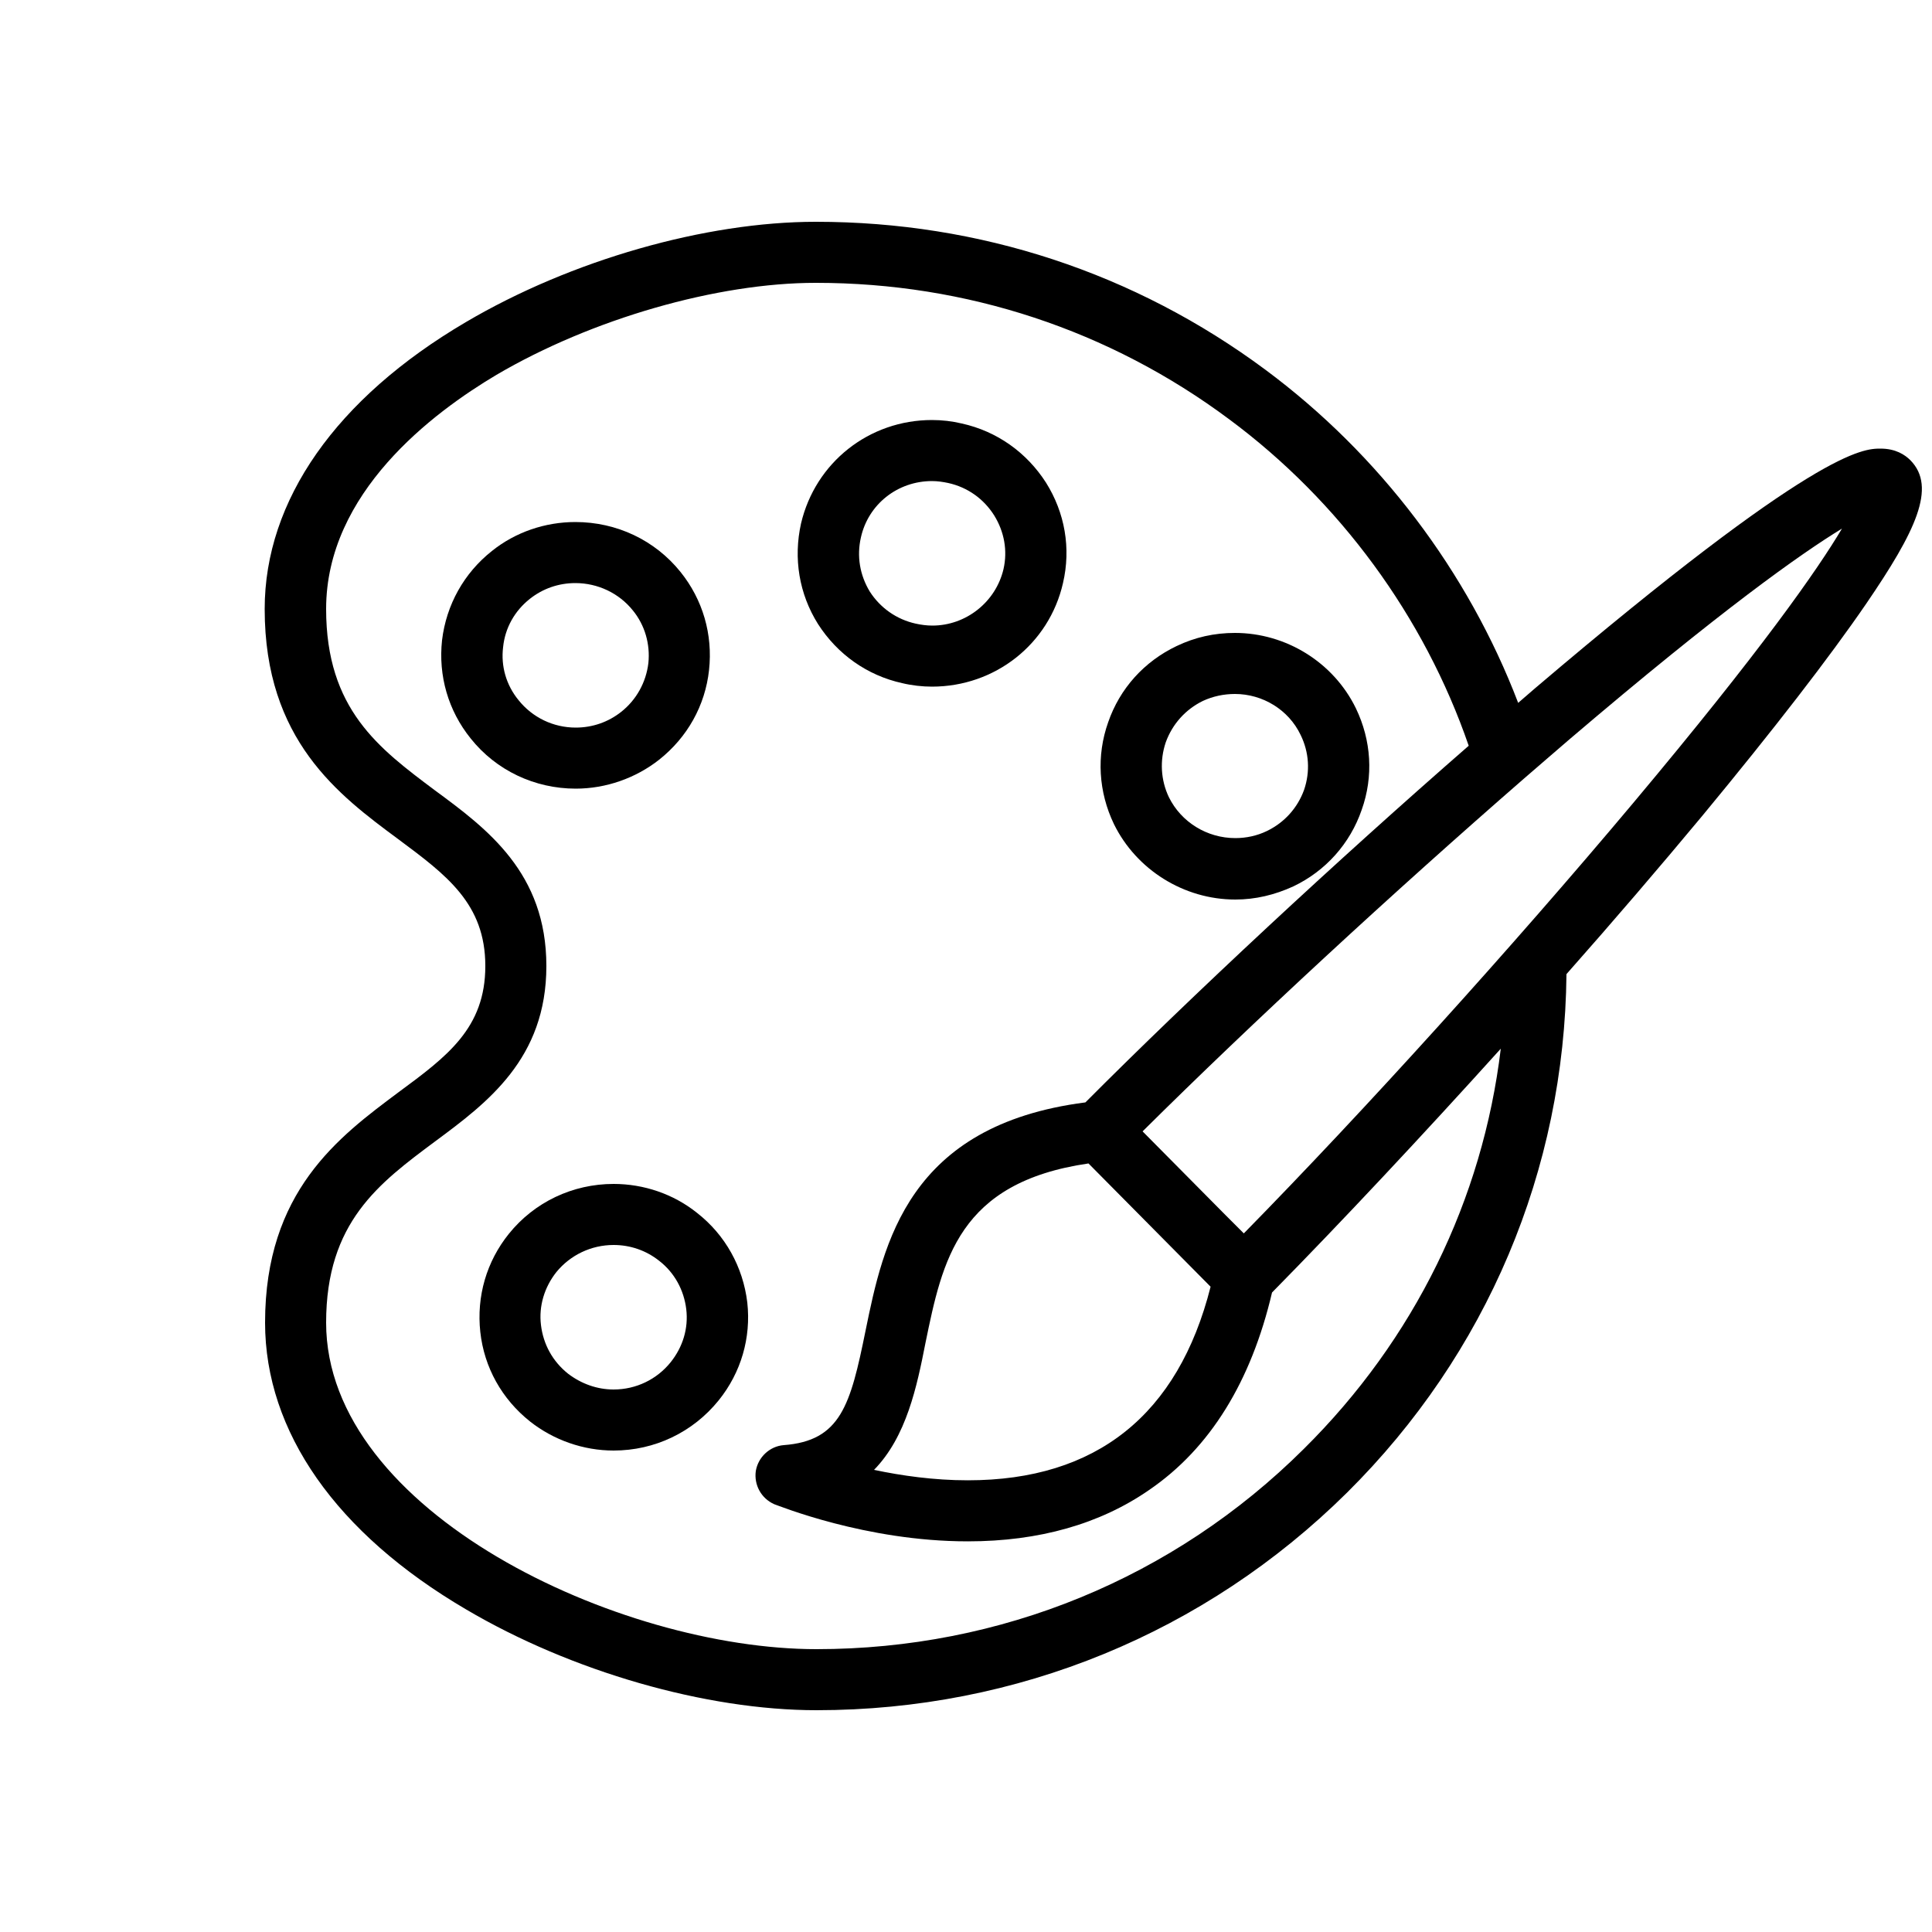
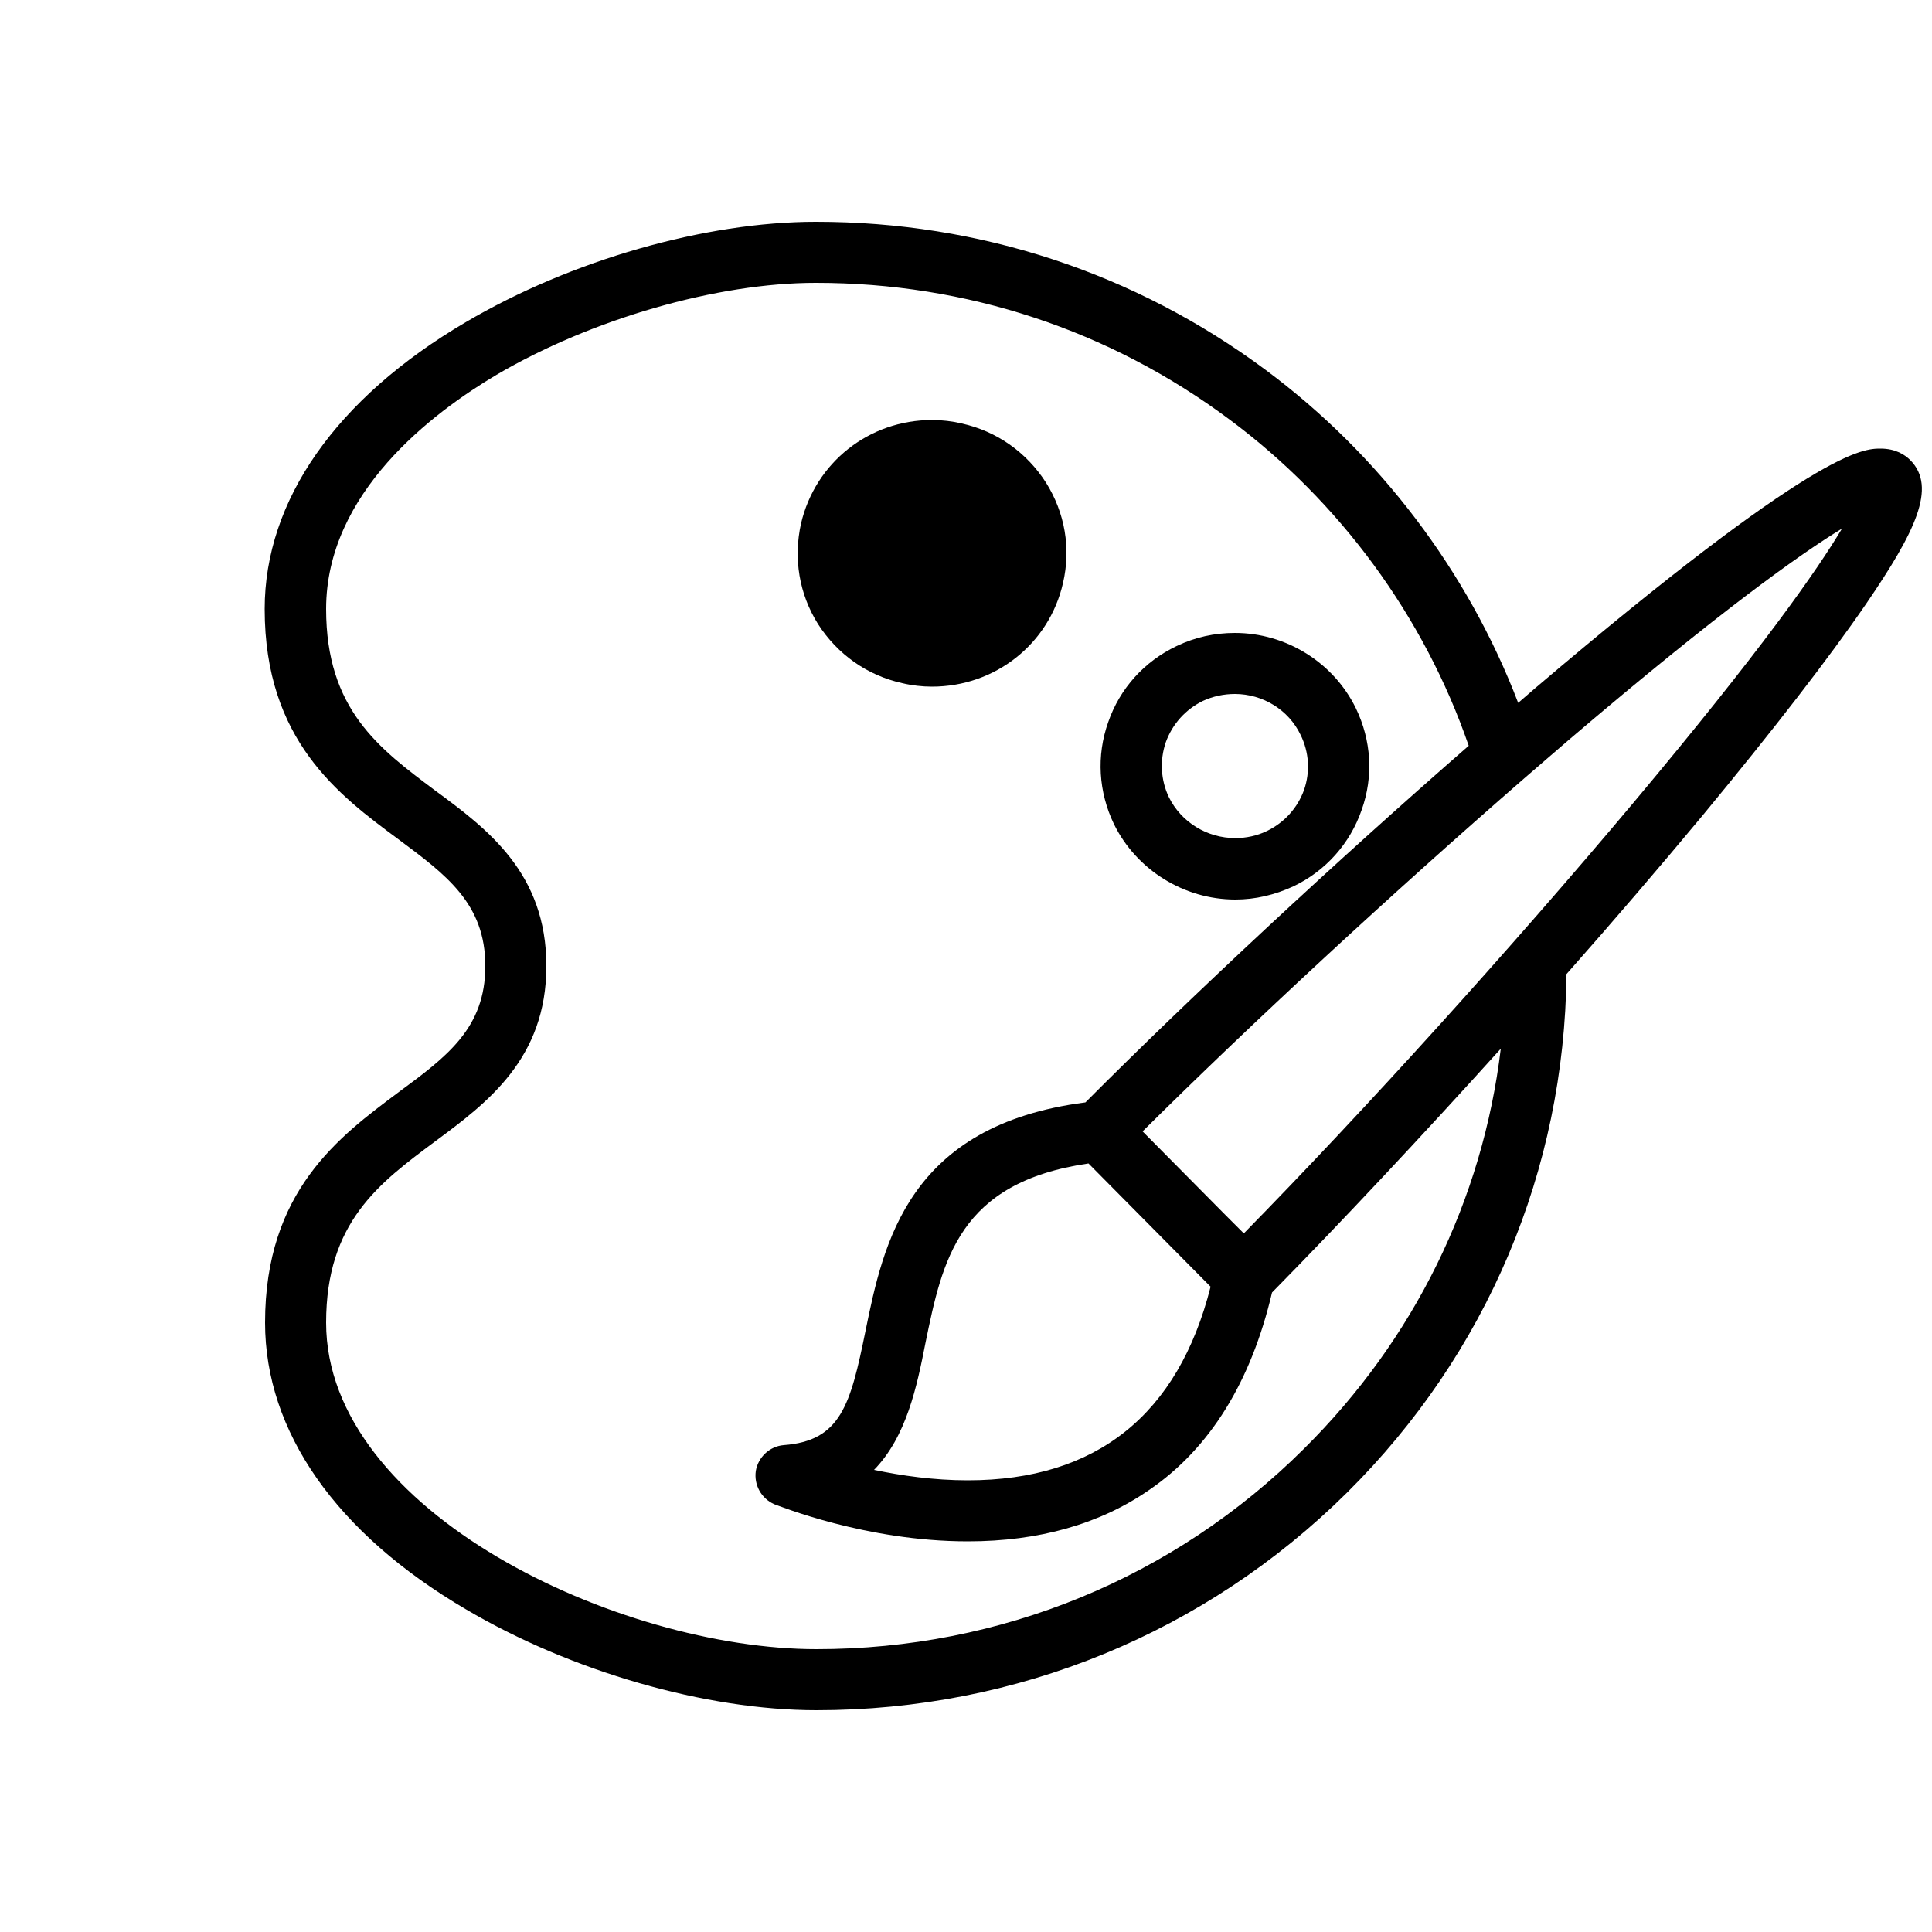
<svg xmlns="http://www.w3.org/2000/svg" xml:space="preserve" width="50px" height="50px" version="1.1" style="shape-rendering:geometricPrecision; text-rendering:geometricPrecision; image-rendering:optimizeQuality; fill-rule:evenodd; clip-rule:evenodd" viewBox="0 0 50 50">
  <defs>
    <style type="text/css">
   
    .fil0 {fill:black;fill-rule:nonzero}
   
  </style>
  </defs>
  <g id="Capa_x0020_1">
    <g id="_2235246100048">
      <g>
-         <path class="fil0" d="M18.04 31.39c-0.61,-0.49 -1.38,-0.75 -2.16,-0.75 -1.06,0 -2.05,0.47 -2.71,1.29 -0.58,0.72 -0.84,1.62 -0.74,2.54 0.1,0.92 0.56,1.74 1.29,2.32 0.61,0.48 1.38,0.75 2.16,0.75 1.06,0 2.05,-0.47 2.72,-1.3 0.58,-0.72 0.84,-1.62 0.74,-2.53 -0.11,-0.92 -0.57,-1.75 -1.3,-2.32zm-0.68 3.86c-0.36,0.45 -0.9,0.71 -1.48,0.71 -0.43,0 -0.84,-0.15 -1.18,-0.41 -0.4,-0.32 -0.64,-0.76 -0.7,-1.26 -0.06,-0.49 0.09,-0.98 0.4,-1.37 0.36,-0.44 0.9,-0.7 1.48,-0.7 0.43,0 0.84,0.14 1.18,0.41 0.4,0.31 0.64,0.76 0.7,1.25 0.06,0.5 -0.09,0.98 -0.4,1.37z" />
        <path class="fil0" d="M31.97 23.28c0.52,0 1.02,-0.12 1.5,-0.34 0.84,-0.4 1.47,-1.11 1.77,-1.98 0.31,-0.87 0.25,-1.8 -0.15,-2.63 -0.58,-1.19 -1.81,-1.95 -3.13,-1.95 -0.53,0 -1.03,0.11 -1.51,0.34 -0.84,0.4 -1.47,1.1 -1.77,1.97 -0.31,0.87 -0.25,1.81 0.15,2.64 0.58,1.18 1.81,1.95 3.14,1.95zm-1.8 -4.07c0.17,-0.47 0.51,-0.85 0.96,-1.07 0.26,-0.12 0.54,-0.18 0.83,-0.18 0.72,0 1.39,0.41 1.7,1.06 0.22,0.45 0.25,0.95 0.09,1.42 -0.17,0.47 -0.51,0.85 -0.97,1.07 -0.25,0.12 -0.53,0.18 -0.81,0.18 -0.73,0 -1.4,-0.41 -1.72,-1.06 -0.21,-0.44 -0.24,-0.95 -0.08,-1.42z" />
-         <path class="fil0" d="M23.35 17.68c0.25,0.06 0.52,0.09 0.77,0.09 1.63,0 3.03,-1.1 3.39,-2.68 0.21,-0.9 0.05,-1.82 -0.44,-2.6 -0.5,-0.78 -1.27,-1.33 -2.18,-1.53 -0.25,-0.06 -0.51,-0.09 -0.77,-0.09 -1.63,0 -3.02,1.1 -3.39,2.68 -0.2,0.9 -0.05,1.82 0.44,2.6 0.5,0.78 1.27,1.33 2.18,1.53zm-1.07 -3.77c0.19,-0.86 0.95,-1.46 1.84,-1.46 0.14,0 0.28,0.02 0.42,0.05 0.5,0.11 0.92,0.41 1.19,0.84 0.26,0.42 0.35,0.91 0.24,1.39 -0.2,0.85 -0.97,1.46 -1.84,1.46 -0.15,0 -0.29,-0.02 -0.43,-0.05 -0.5,-0.11 -0.92,-0.41 -1.19,-0.83 -0.26,-0.43 -0.34,-0.92 -0.23,-1.4z" />
-         <path class="fil0" d="M17.06 19.66c0.73,-0.58 1.19,-1.4 1.29,-2.32 0.1,-0.92 -0.16,-1.82 -0.74,-2.54 -0.66,-0.82 -1.65,-1.29 -2.72,-1.29 -0.78,0 -1.55,0.26 -2.16,0.75 -0.72,0.57 -1.18,1.39 -1.29,2.31 -0.1,0.92 0.16,1.82 0.74,2.54 0.66,0.83 1.66,1.3 2.72,1.3 0.78,0 1.55,-0.27 2.16,-0.75zm-3.64 -1.54c-0.32,-0.39 -0.46,-0.88 -0.4,-1.37 0.05,-0.5 0.3,-0.94 0.69,-1.25 0.34,-0.27 0.75,-0.41 1.18,-0.41 0.58,0 1.13,0.26 1.49,0.71 0.31,0.38 0.45,0.87 0.4,1.36 -0.06,0.5 -0.31,0.95 -0.7,1.26 -0.34,0.27 -0.75,0.41 -1.18,0.41 -0.58,0 -1.12,-0.26 -1.48,-0.71z" />
+         <path class="fil0" d="M23.35 17.68c0.25,0.06 0.52,0.09 0.77,0.09 1.63,0 3.03,-1.1 3.39,-2.68 0.21,-0.9 0.05,-1.82 -0.44,-2.6 -0.5,-0.78 -1.27,-1.33 -2.18,-1.53 -0.25,-0.06 -0.51,-0.09 -0.77,-0.09 -1.63,0 -3.02,1.1 -3.39,2.68 -0.2,0.9 -0.05,1.82 0.44,2.6 0.5,0.78 1.27,1.33 2.18,1.53zm-1.07 -3.77z" />
        <path class="fil0" d="M49.44 11.91c-0.14,-0.14 -0.38,-0.3 -0.77,-0.3 -0.45,0 -1.65,0 -8.94,6.2 -0.14,0.12 -0.29,0.25 -0.44,0.38 -1.3,-3.4 -3.59,-6.43 -6.54,-8.62 -3.38,-2.51 -7.4,-3.83 -11.63,-3.83 0,0 -0.01,0 -0.01,0 -2.85,0 -6.33,0.99 -9.06,2.6 -3.35,1.97 -5.2,4.61 -5.2,7.42 0,3.4 1.92,4.82 3.46,5.96 1.25,0.93 2.25,1.67 2.25,3.28 0,1.61 -0.99,2.34 -2.25,3.27 -1.54,1.15 -3.45,2.56 -3.45,5.96 0,2.82 1.84,5.45 5.2,7.42 2.73,1.61 6.21,2.61 9.07,2.61 0,0 0,0 0,0 5.19,0 10.06,-2 13.73,-5.63 3.62,-3.59 5.63,-8.35 5.68,-13.42 1.23,-1.39 2.42,-2.78 3.51,-4.09 1.86,-2.25 3.29,-4.1 4.25,-5.5 1.27,-1.86 1.83,-3.01 1.14,-3.71zm-15.7 25.59c-3.36,3.34 -7.84,5.18 -12.61,5.18 0,0 0,0 0,0 -5.11,0 -12.69,-3.55 -12.69,-8.45 0,-2.6 1.37,-3.61 2.82,-4.69 1.35,-1 2.88,-2.14 2.88,-4.54 0,-2.41 -1.53,-3.55 -2.89,-4.55 -1.44,-1.08 -2.81,-2.09 -2.81,-4.69 0,-3.01 2.76,-5.08 4.41,-6.06 2.47,-1.45 5.71,-2.38 8.26,-2.38 0,0 0.01,0 0.01,0 3.89,0 7.59,1.22 10.69,3.53 2.86,2.12 5.05,5.11 6.2,8.45 -3.43,2.99 -7.15,6.45 -9.92,9.23 -4.6,0.59 -5.23,3.66 -5.69,5.91 -0.39,1.92 -0.64,2.85 -2.12,2.96 -0.36,0.03 -0.66,0.31 -0.72,0.67 -0.05,0.36 0.14,0.71 0.48,0.86 0.1,0.03 2.36,0.96 5,0.96 0,0 0.01,0 0.01,0 1.84,0 3.42,-0.45 4.69,-1.33 1.58,-1.08 2.64,-2.81 3.18,-5.11 1.8,-1.83 3.87,-4.04 5.92,-6.31 -0.47,3.91 -2.24,7.53 -5.1,10.36zm-2.41 -4.2c-0.84,3.32 -2.96,5.01 -6.28,5.01 0,0 -0.01,0 -0.01,0 -0.87,0 -1.71,-0.12 -2.42,-0.27 0.84,-0.86 1.11,-2.16 1.33,-3.28 0.44,-2.14 0.85,-4.16 4.22,-4.65l3.16 3.19zm10.93 -12.51c-3.14,3.74 -6.94,7.94 -10.07,11.13l-0.48 -0.48 -2.14 -2.16c2.84,-2.82 6.48,-6.18 9.87,-9.13l0 0c0.39,-0.34 0.79,-0.68 1.17,-1.01 3.94,-3.36 6.01,-4.82 7.06,-5.46 -0.63,1.06 -2.08,3.14 -5.41,7.11z" />
      </g>
      <g>
   </g>
      <g>
   </g>
      <g>
   </g>
      <g>
   </g>
      <g>
   </g>
      <g>
   </g>
      <g>
   </g>
      <g>
   </g>
      <g>
   </g>
      <g>
   </g>
      <g>
   </g>
      <g>
   </g>
      <g>
   </g>
      <g>
   </g>
      <g>
   </g>
    </g>
  </g>
</svg>